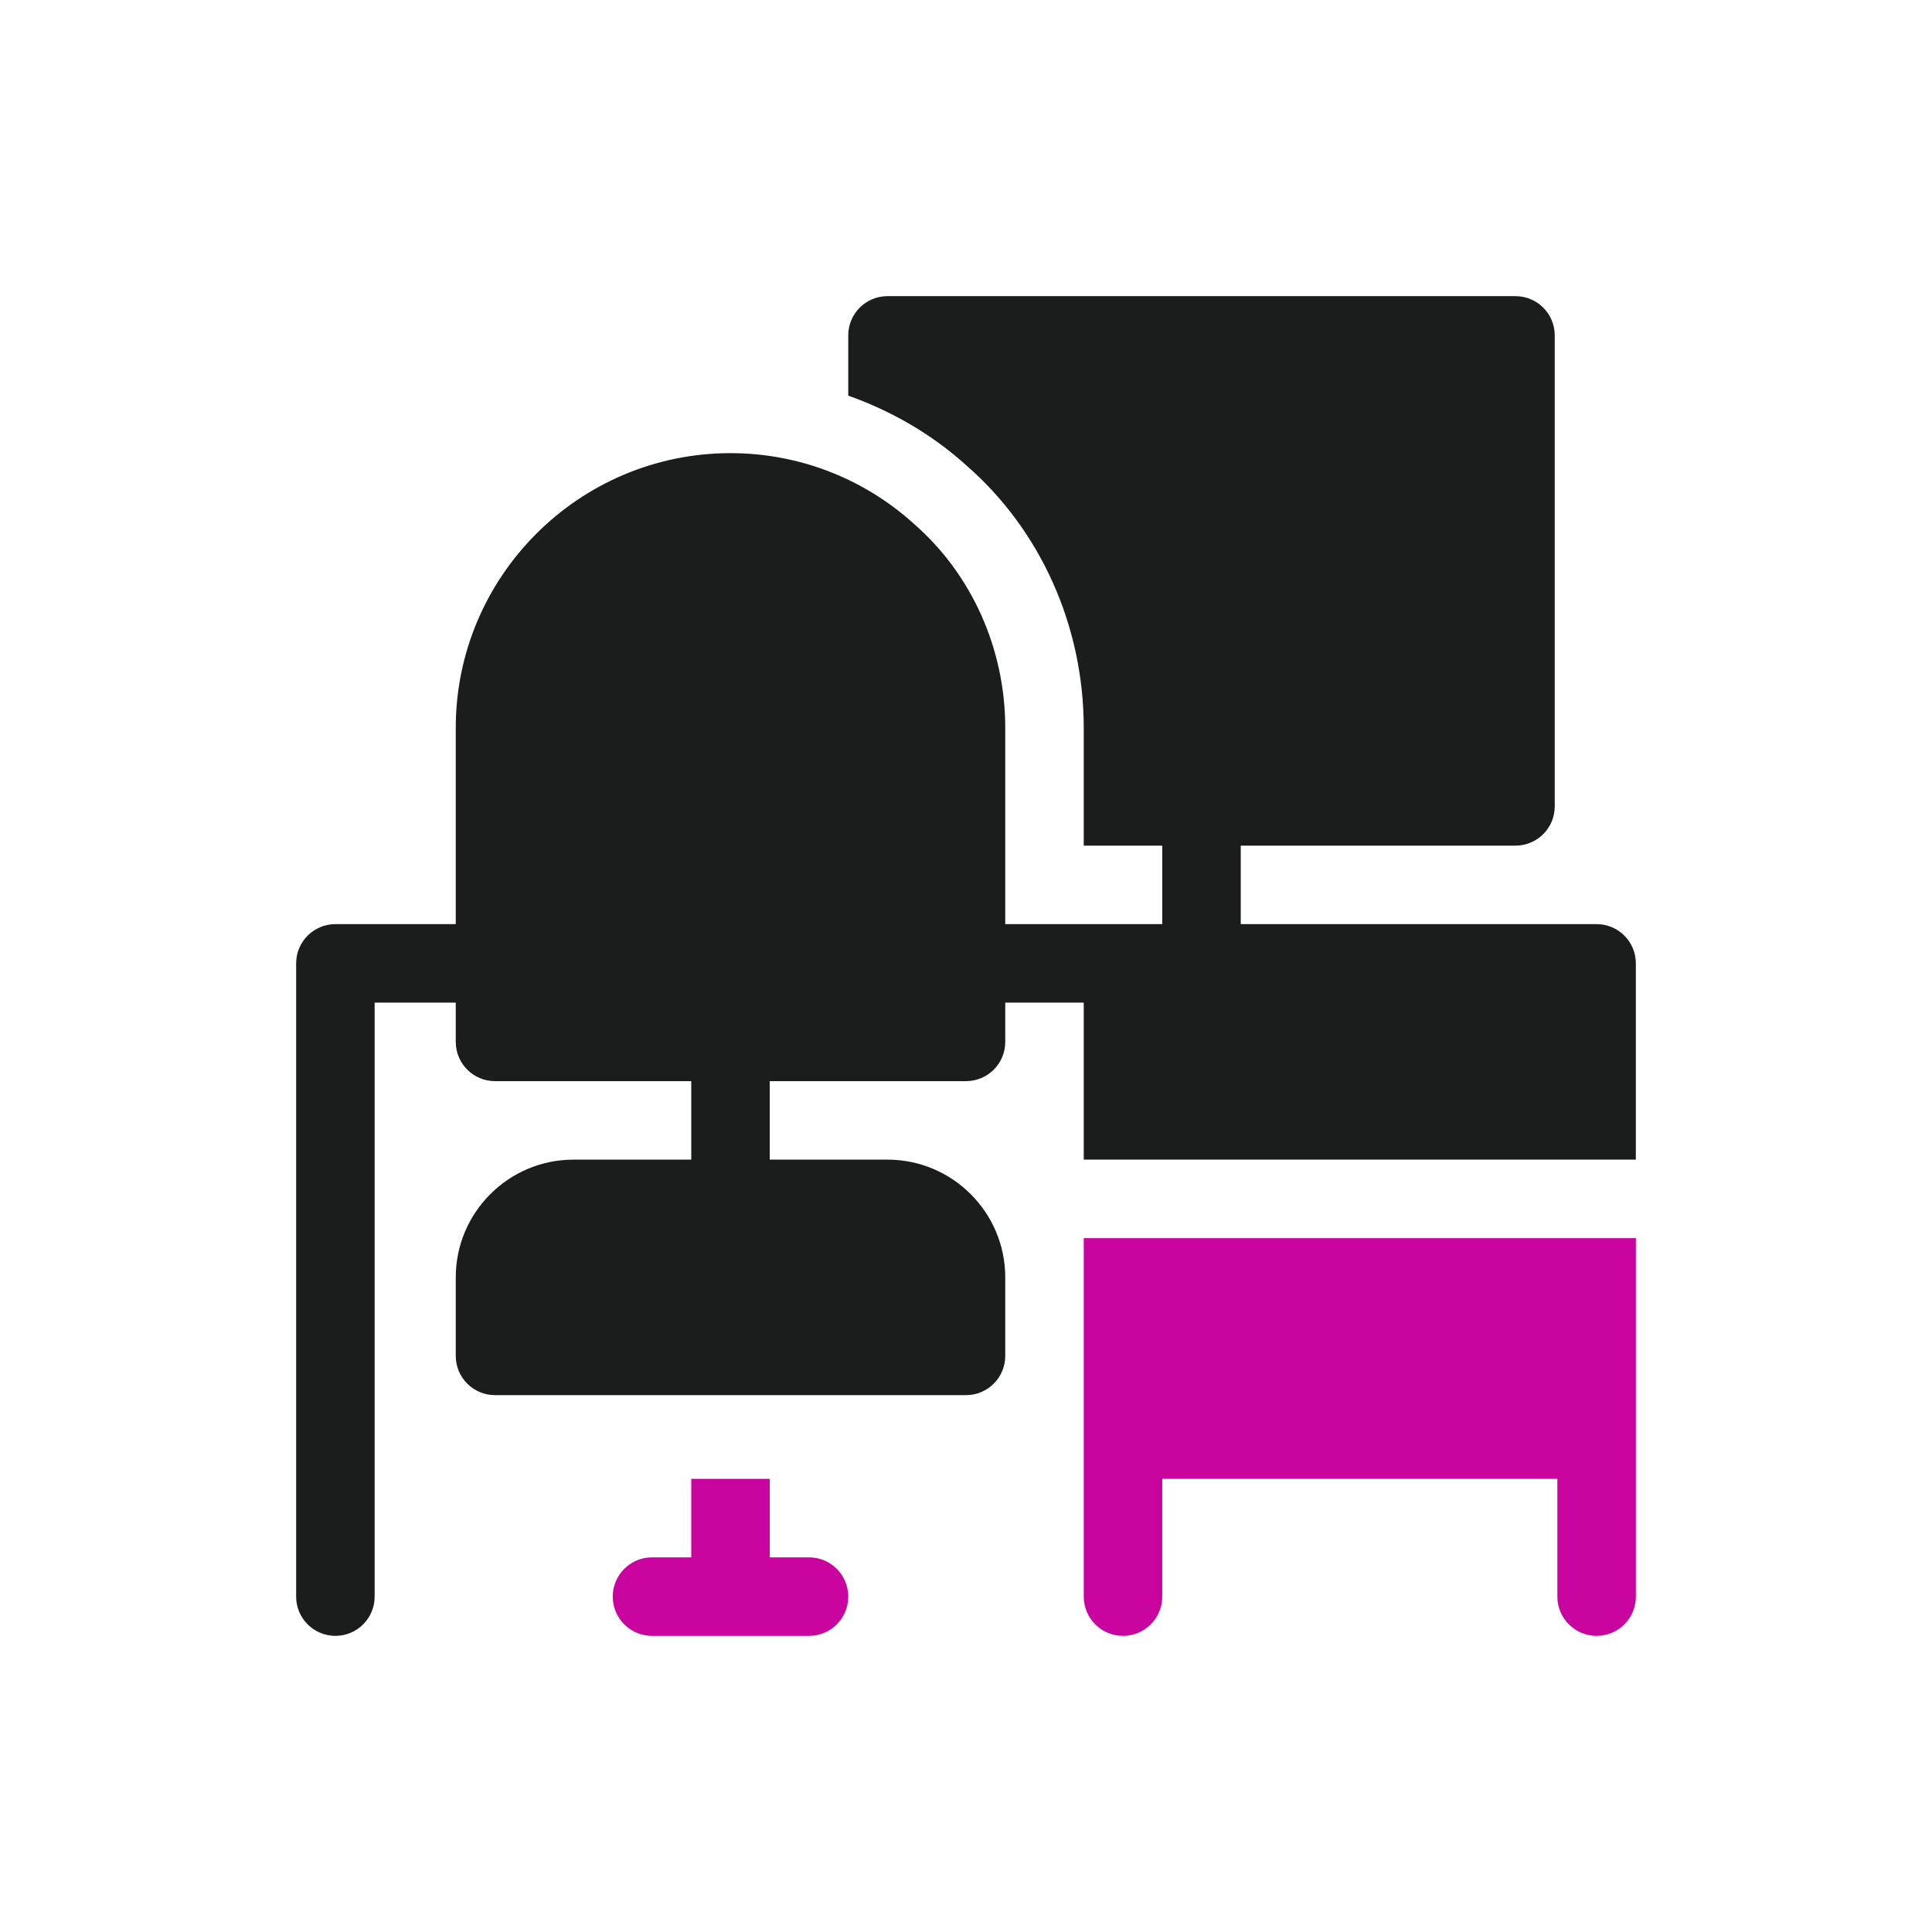
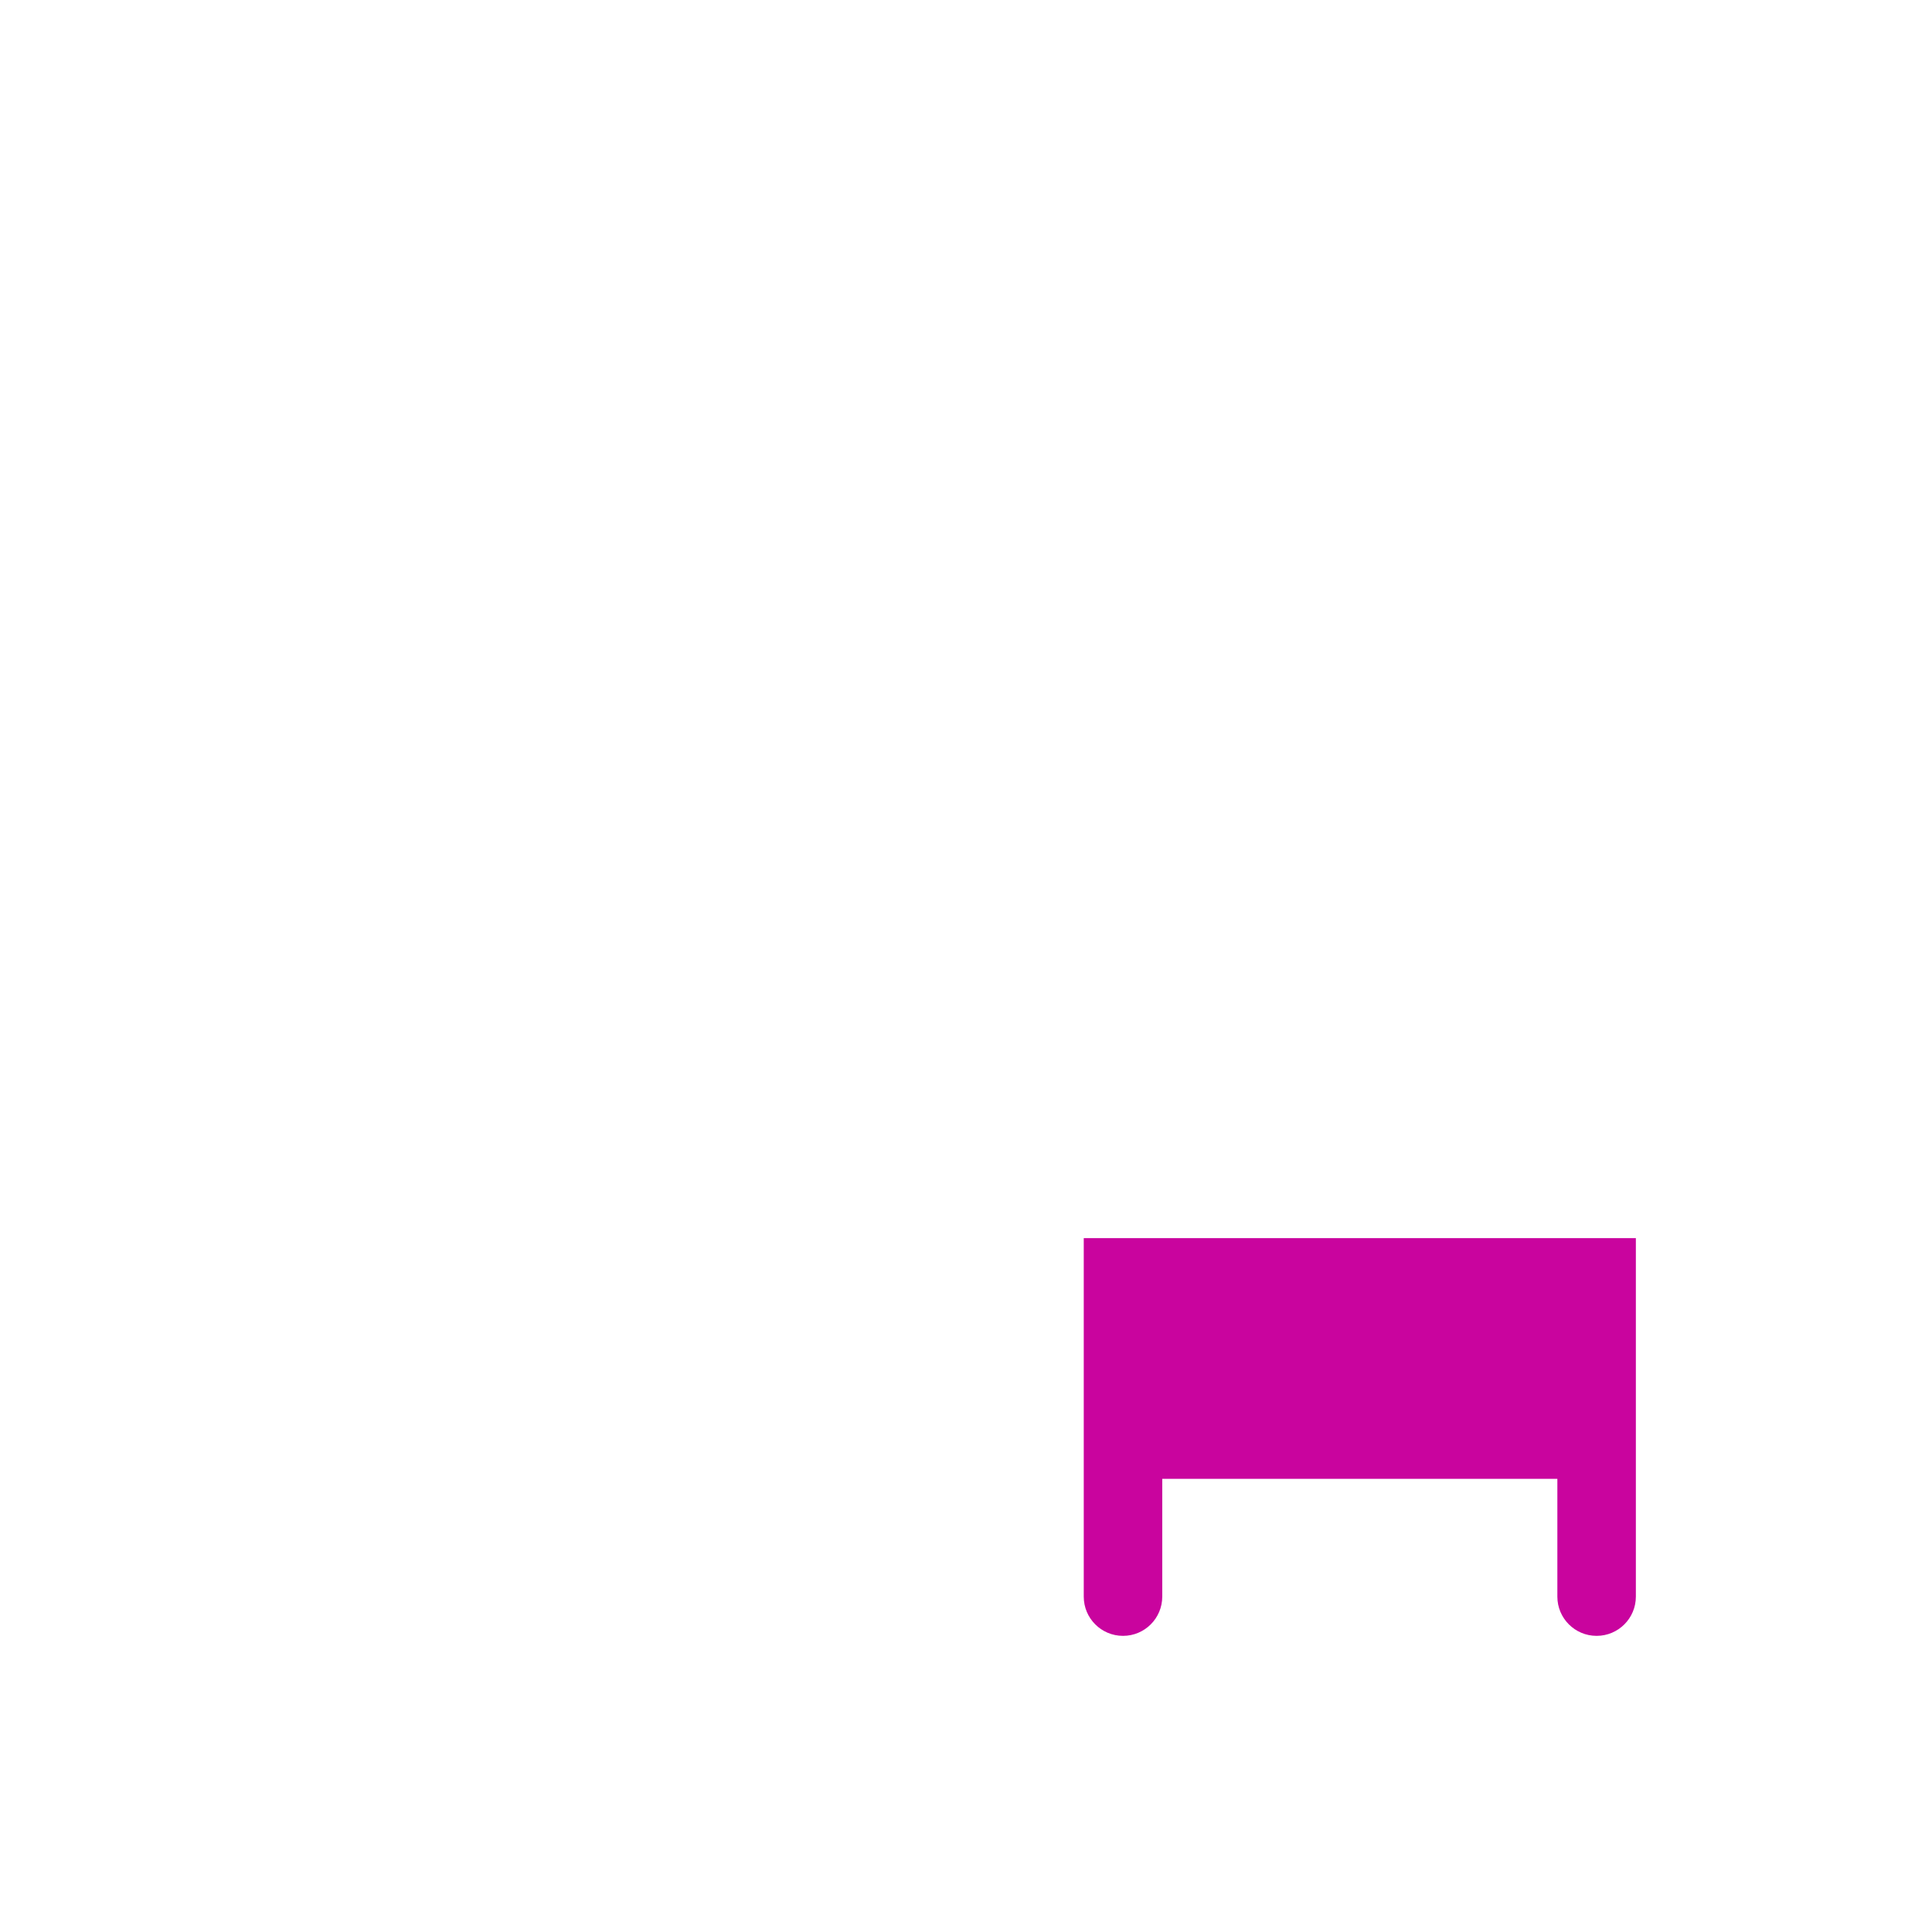
<svg xmlns="http://www.w3.org/2000/svg" width="300" height="300" viewBox="0 0 300 300" fill="none">
-   <path d="M125.622 241.825H119.527V229.636H107.338V241.825H101.243C97.874 241.825 95.148 244.551 95.148 247.92C95.148 251.289 97.874 254.015 101.243 254.015H125.621C128.99 254.015 131.716 251.289 131.716 247.92C131.716 244.551 128.991 241.825 125.622 241.825Z" fill="#C9049E" />
-   <path d="M247.919 143.499H192.662V131.31H235.324C238.693 131.31 241.419 128.584 241.419 125.215V52.081C241.419 48.712 238.693 45.986 235.324 45.986H137.811C134.442 45.986 131.716 48.712 131.716 52.081V61.433C138.429 63.82 144.697 67.417 150.083 72.293C161.582 82.31 168.283 97.213 168.283 113.027V131.311H180.472V143.5H156.094V113.027C156.094 100.737 150.886 89.155 141.899 81.328C134.091 74.258 123.979 70.365 113.432 70.365C89.911 70.365 70.77 89.506 70.77 113.027V143.5H52.08C48.711 143.5 45.985 146.226 45.985 149.595V247.92C45.985 251.289 48.711 254.015 52.08 254.015C55.449 254.015 58.175 251.289 58.175 247.92V155.689H70.77V161.784C70.77 165.153 73.496 167.879 76.865 167.879H107.338V180.068H89.054C78.972 180.068 70.77 188.27 70.77 198.352V210.541C70.77 213.91 73.496 216.636 76.865 216.636H150C153.369 216.636 156.095 213.91 156.095 210.541V198.352C156.095 188.27 147.893 180.068 137.811 180.068H119.527V167.879H150C153.369 167.879 156.095 165.153 156.095 161.784V155.689H168.284V180.067H254.014V149.594C254.014 146.225 251.288 143.499 247.919 143.499Z" fill="#1A1D1C" />
  <path d="M168.284 192.256V247.92C168.284 251.289 171.01 254.015 174.379 254.015C177.748 254.015 180.474 251.289 180.474 247.92V229.636H241.826V247.92C241.826 251.289 244.552 254.015 247.921 254.015C251.29 254.015 254.016 251.289 254.016 247.92V192.256H168.286H168.284Z" fill="#C9049E" />
</svg>